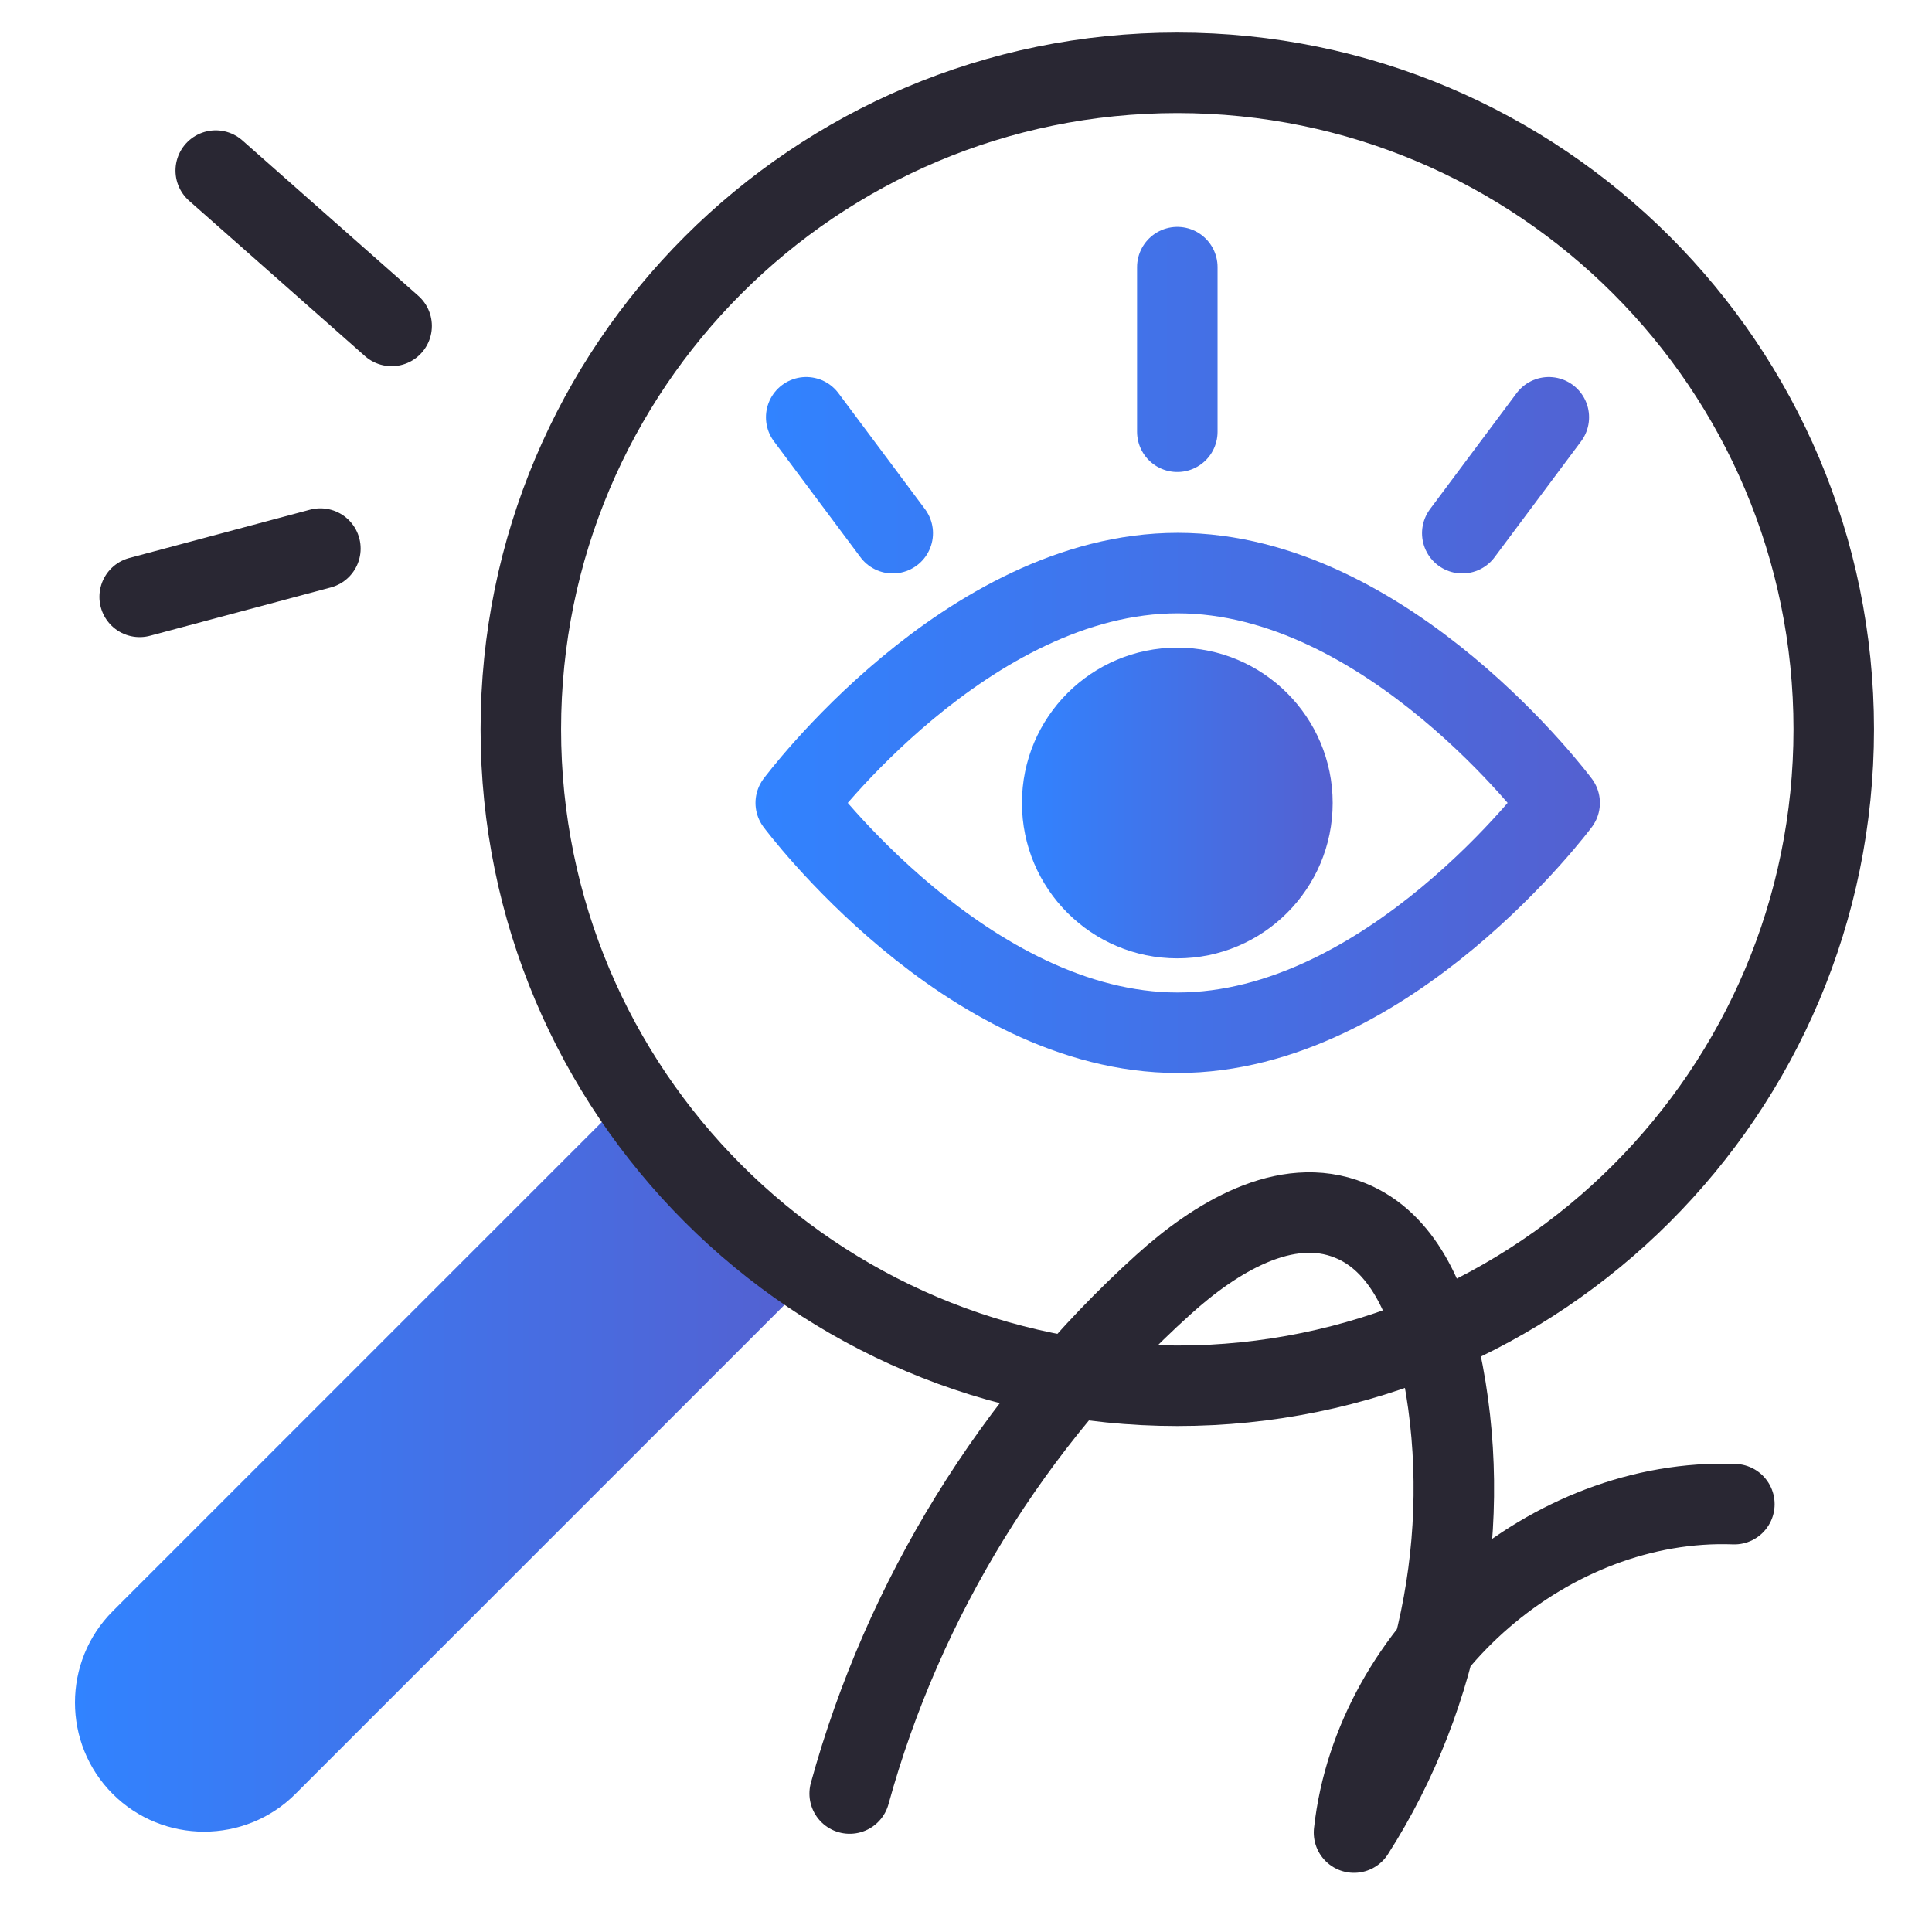
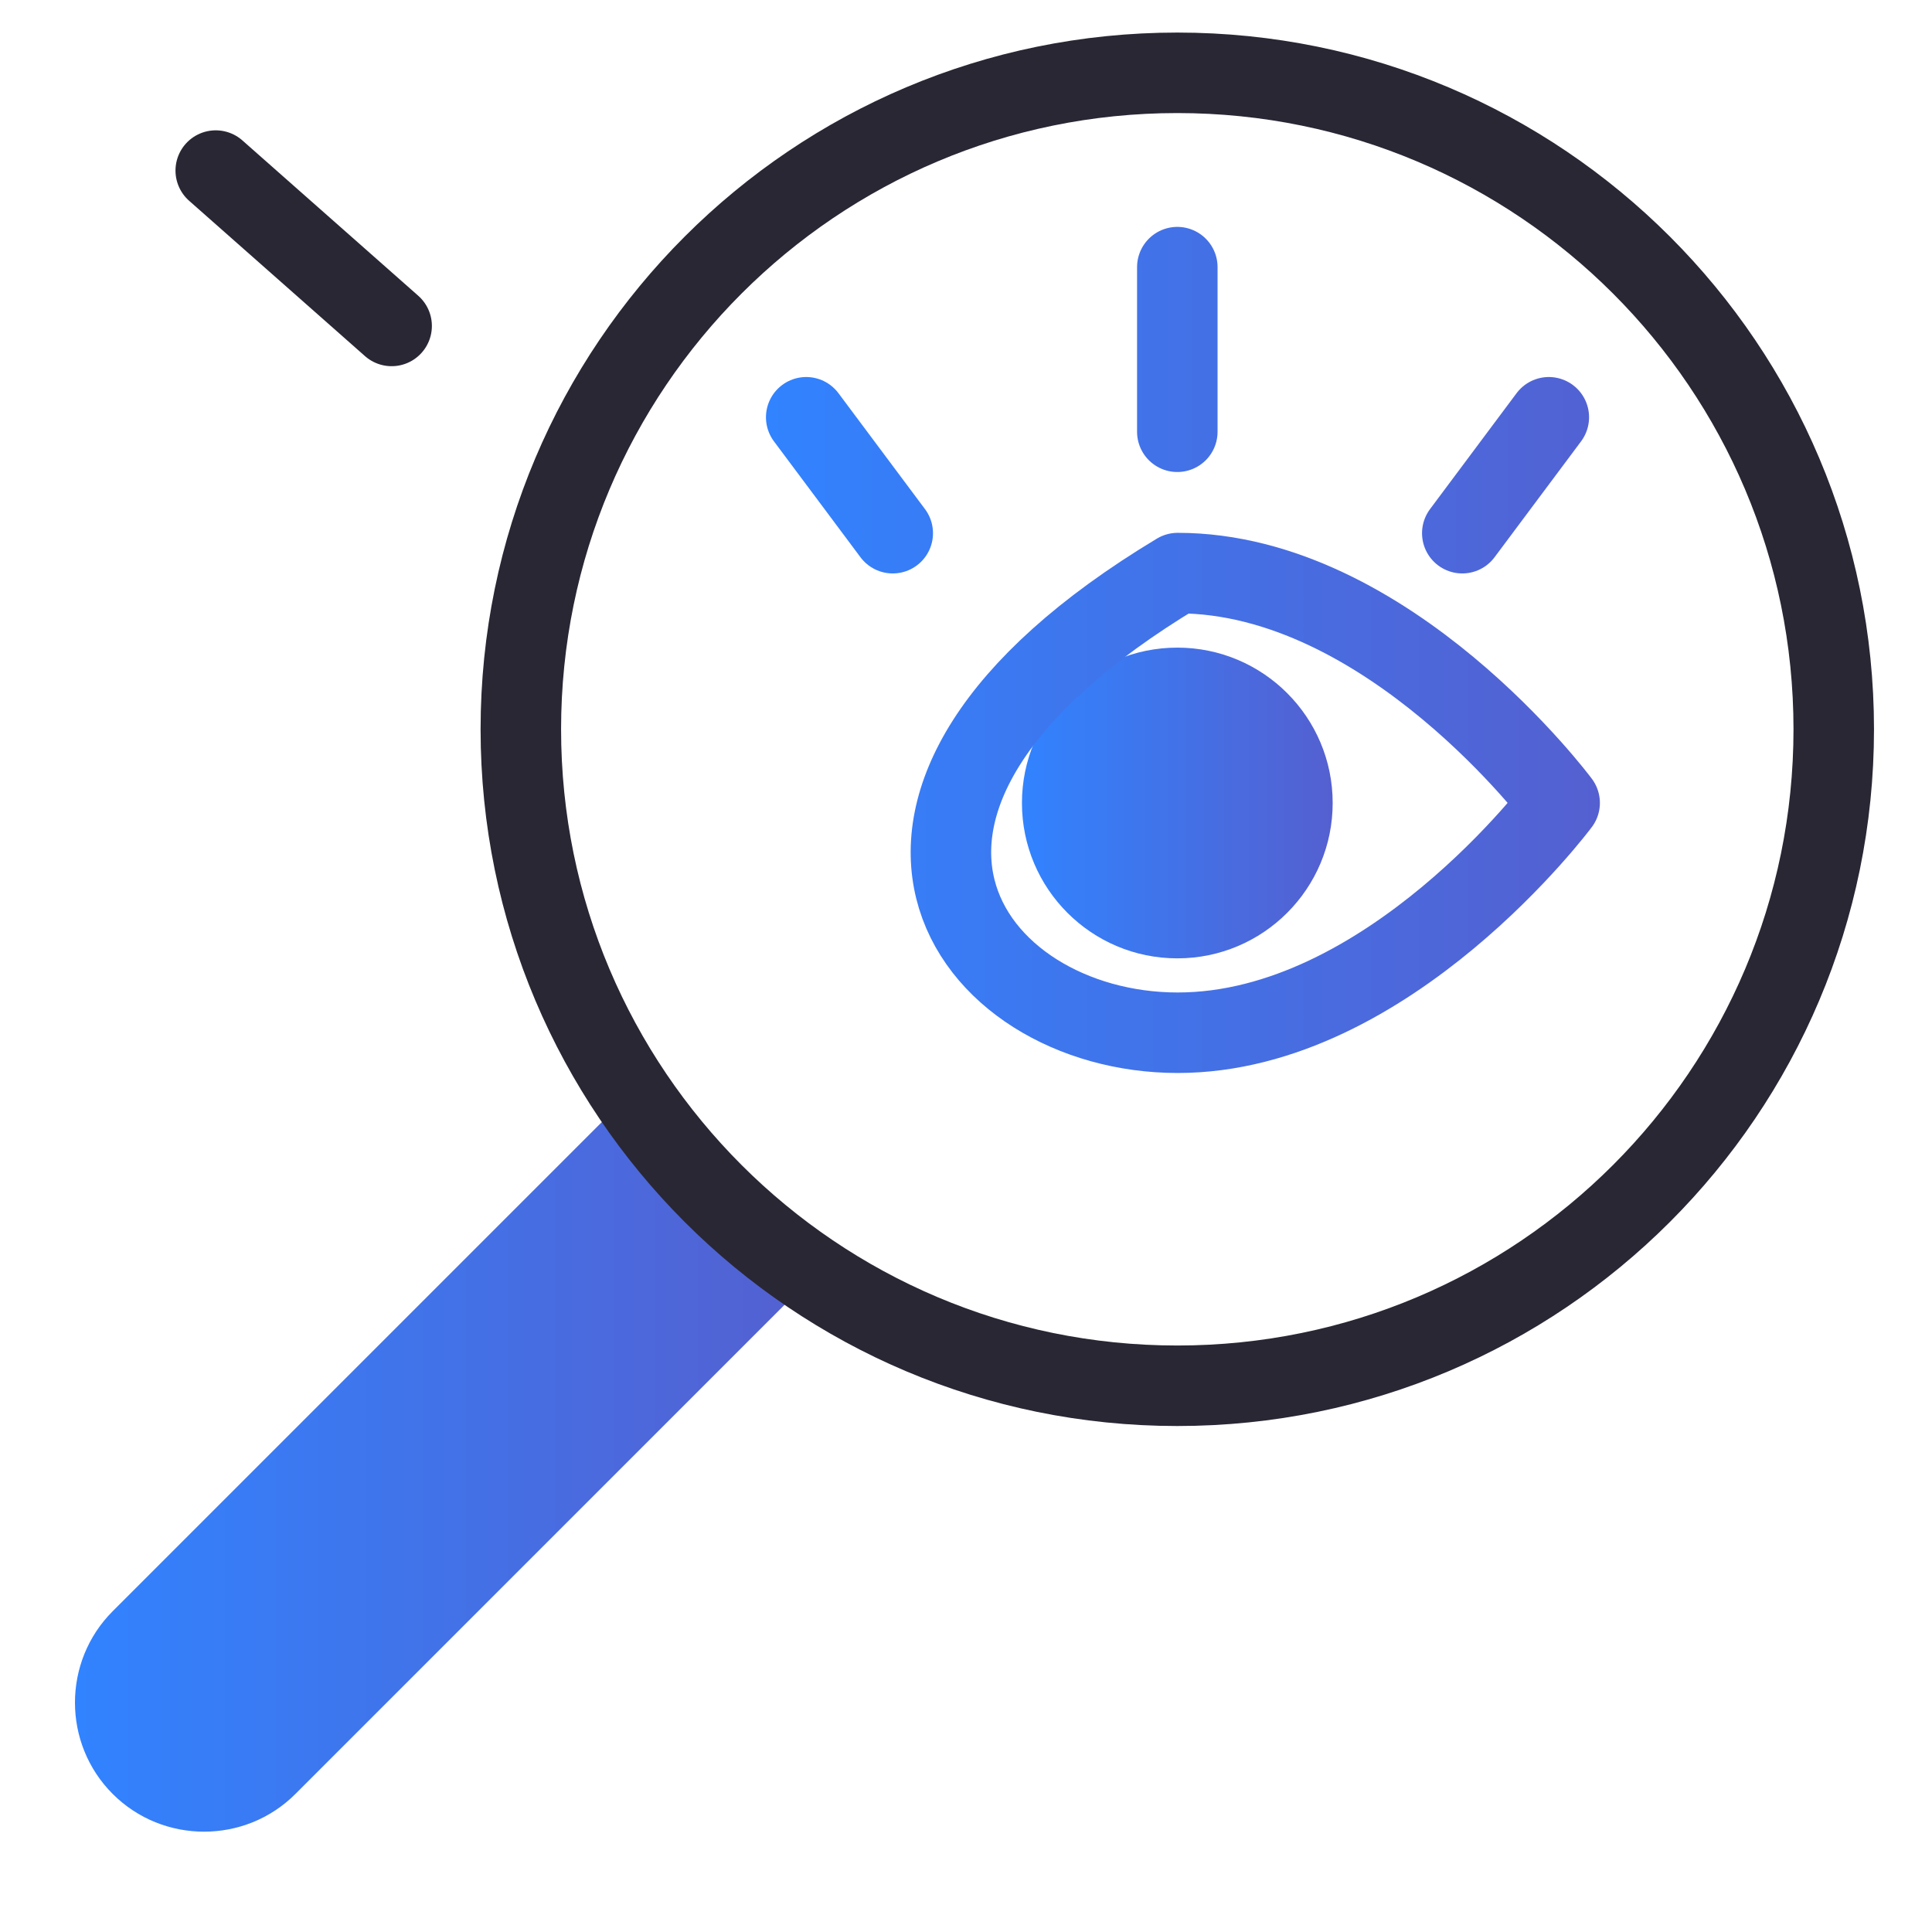
<svg xmlns="http://www.w3.org/2000/svg" width="48" height="48" viewBox="0 0 48 48" fill="none">
  <g clip-path="url(#clip0_9939_172)">
    <path d="M17.72 29.65C16.94 28.87 16.26 28.04 15.67 27.16L2.8 40.03C1.55 41.28 1.55 43.32 2.8 44.57C4.05 45.82 6.09 45.82 7.34 44.57L20.21 31.7C19.33 31.11 18.49 30.43 17.72 29.65Z" fill="url(#paint0_linear_9939_172)" />
    <path d="M29.25 34.429C38.257 34.429 45.559 27.126 45.559 18.119C45.559 9.111 38.257 1.809 29.25 1.809C20.242 1.809 12.94 9.111 12.94 18.119C12.94 27.126 20.242 34.429 29.25 34.429Z" stroke="#292733" stroke-width="2" stroke-linecap="round" stroke-linejoin="round" />
    <path d="M29.25 23.81C31.381 23.81 33.11 22.082 33.11 19.95C33.11 17.818 31.381 16.09 29.25 16.09C27.118 16.09 25.39 17.818 25.39 19.95C25.39 22.082 27.118 23.81 29.25 23.81Z" fill="url(#paint1_linear_9939_172)" />
-     <path d="M38.749 19.948C38.749 19.948 34.499 14.238 29.259 14.238C24.02 14.238 19.77 19.948 19.77 19.948C19.77 19.948 24.02 25.658 29.259 25.658C34.499 25.658 38.749 19.948 38.749 19.948Z" stroke="url(#paint2_linear_9939_172)" stroke-width="2" stroke-linecap="round" stroke-linejoin="round" />
+     <path d="M38.749 19.948C38.749 19.948 34.499 14.238 29.259 14.238C19.77 19.948 24.02 25.658 29.259 25.658C34.499 25.658 38.749 19.948 38.749 19.948Z" stroke="url(#paint2_linear_9939_172)" stroke-width="2" stroke-linecap="round" stroke-linejoin="round" />
    <path d="M29.25 10.727C29.25 9.367 29.25 7.997 29.25 6.637" stroke="url(#paint3_linear_9939_172)" stroke-width="2" stroke-linecap="round" stroke-linejoin="round" />
    <path d="M22.18 13.247L20.03 10.367" stroke="url(#paint4_linear_9939_172)" stroke-width="2" stroke-linecap="round" stroke-linejoin="round" />
    <path d="M36.33 13.247C37.05 12.287 37.76 11.327 38.48 10.367" stroke="url(#paint5_linear_9939_172)" stroke-width="2" stroke-linecap="round" stroke-linejoin="round" />
    <path d="M9.73 8.098C8.27 6.808 6.82 5.528 5.36 4.238" stroke="#292733" stroke-width="2" stroke-linecap="round" stroke-linejoin="round" />
-     <path d="M3.47 14.829C4.97 14.429 6.46 14.029 7.96 13.629" stroke="#292733" stroke-width="2" stroke-linecap="round" stroke-linejoin="round" />
-     <path d="M21.11 44.56C22.44 39.72 25.18 35.28 28.9 31.92C30.18 30.76 31.94 29.67 33.54 30.32C34.86 30.85 35.48 32.35 35.78 33.74C36.64 37.75 35.85 42.08 33.64 45.53C34.14 40.98 38.52 37.2 43.09 37.37" stroke="#292733" stroke-width="2" stroke-linecap="round" stroke-linejoin="round" />
  </g>
  <defs>
    <linearGradient id="paint0_linear_9939_172" x1="1.87" y1="36.33" x2="20.22" y2="36.33" gradientUnits="userSpaceOnUse">
      <stop stop-color="#3183FF" />
      <stop offset="1" stop-color="#5460D0" />
    </linearGradient>
    <linearGradient id="paint1_linear_9939_172" x1="25.39" y1="19.95" x2="33.12" y2="19.95" gradientUnits="userSpaceOnUse">
      <stop stop-color="#3183FF" />
      <stop offset="1" stop-color="#5460D0" />
    </linearGradient>
    <linearGradient id="paint2_linear_9939_172" x1="18.759" y1="19.948" x2="39.749" y2="19.948" gradientUnits="userSpaceOnUse">
      <stop stop-color="#3183FF" />
      <stop offset="1" stop-color="#5460D0" />
    </linearGradient>
    <linearGradient id="paint3_linear_9939_172" x1="18" y1="8.682" x2="40" y2="8.682" gradientUnits="userSpaceOnUse">
      <stop stop-color="#3183FF" />
      <stop offset="1" stop-color="#5460D0" />
    </linearGradient>
    <linearGradient id="paint4_linear_9939_172" x1="19.04" y1="11.807" x2="39.5" y2="11.807" gradientUnits="userSpaceOnUse">
      <stop stop-color="#3183FF" />
      <stop offset="1" stop-color="#5460D0" />
    </linearGradient>
    <linearGradient id="paint5_linear_9939_172" x1="18.5" y1="11.807" x2="41" y2="11.807" gradientUnits="userSpaceOnUse">
      <stop stop-color="#3183FF" />
      <stop offset="1" stop-color="#5460D0" />
    </linearGradient>
    <clipPath id="clip0_9939_172">
      <rect width="46" height="47" fill="white" transform="translate(1)" />
    </clipPath>
  </defs>
</svg>